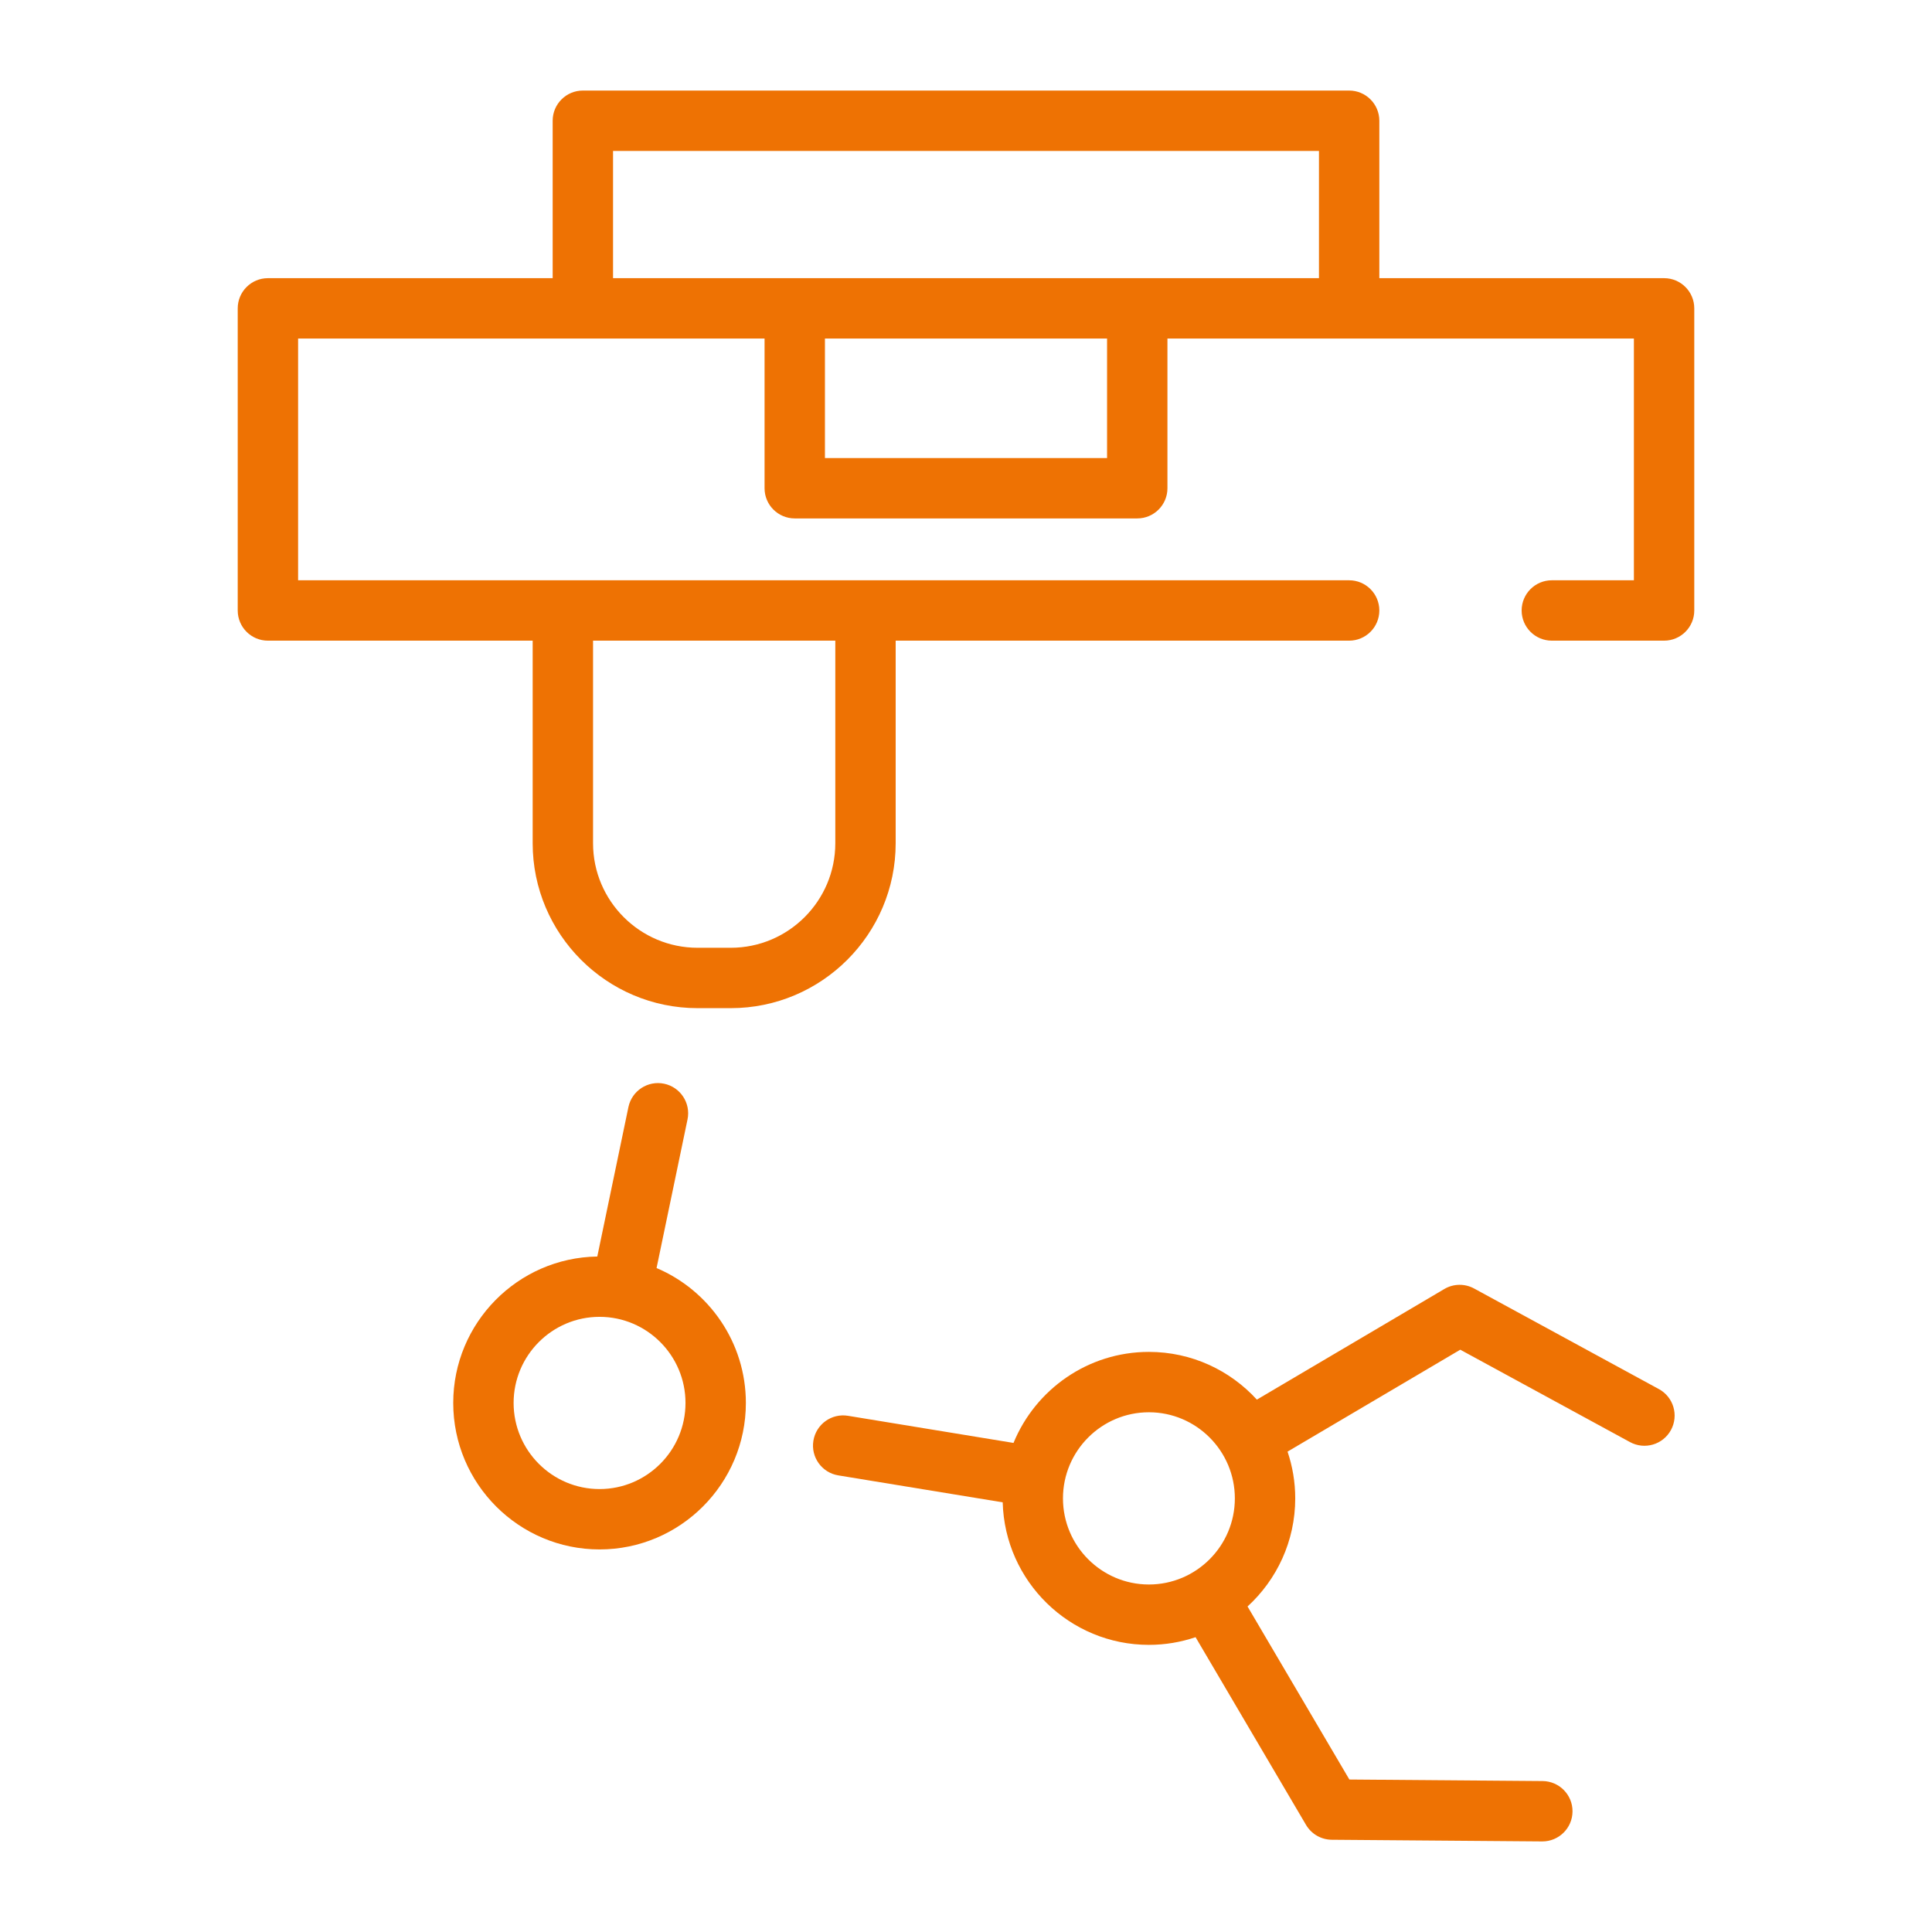
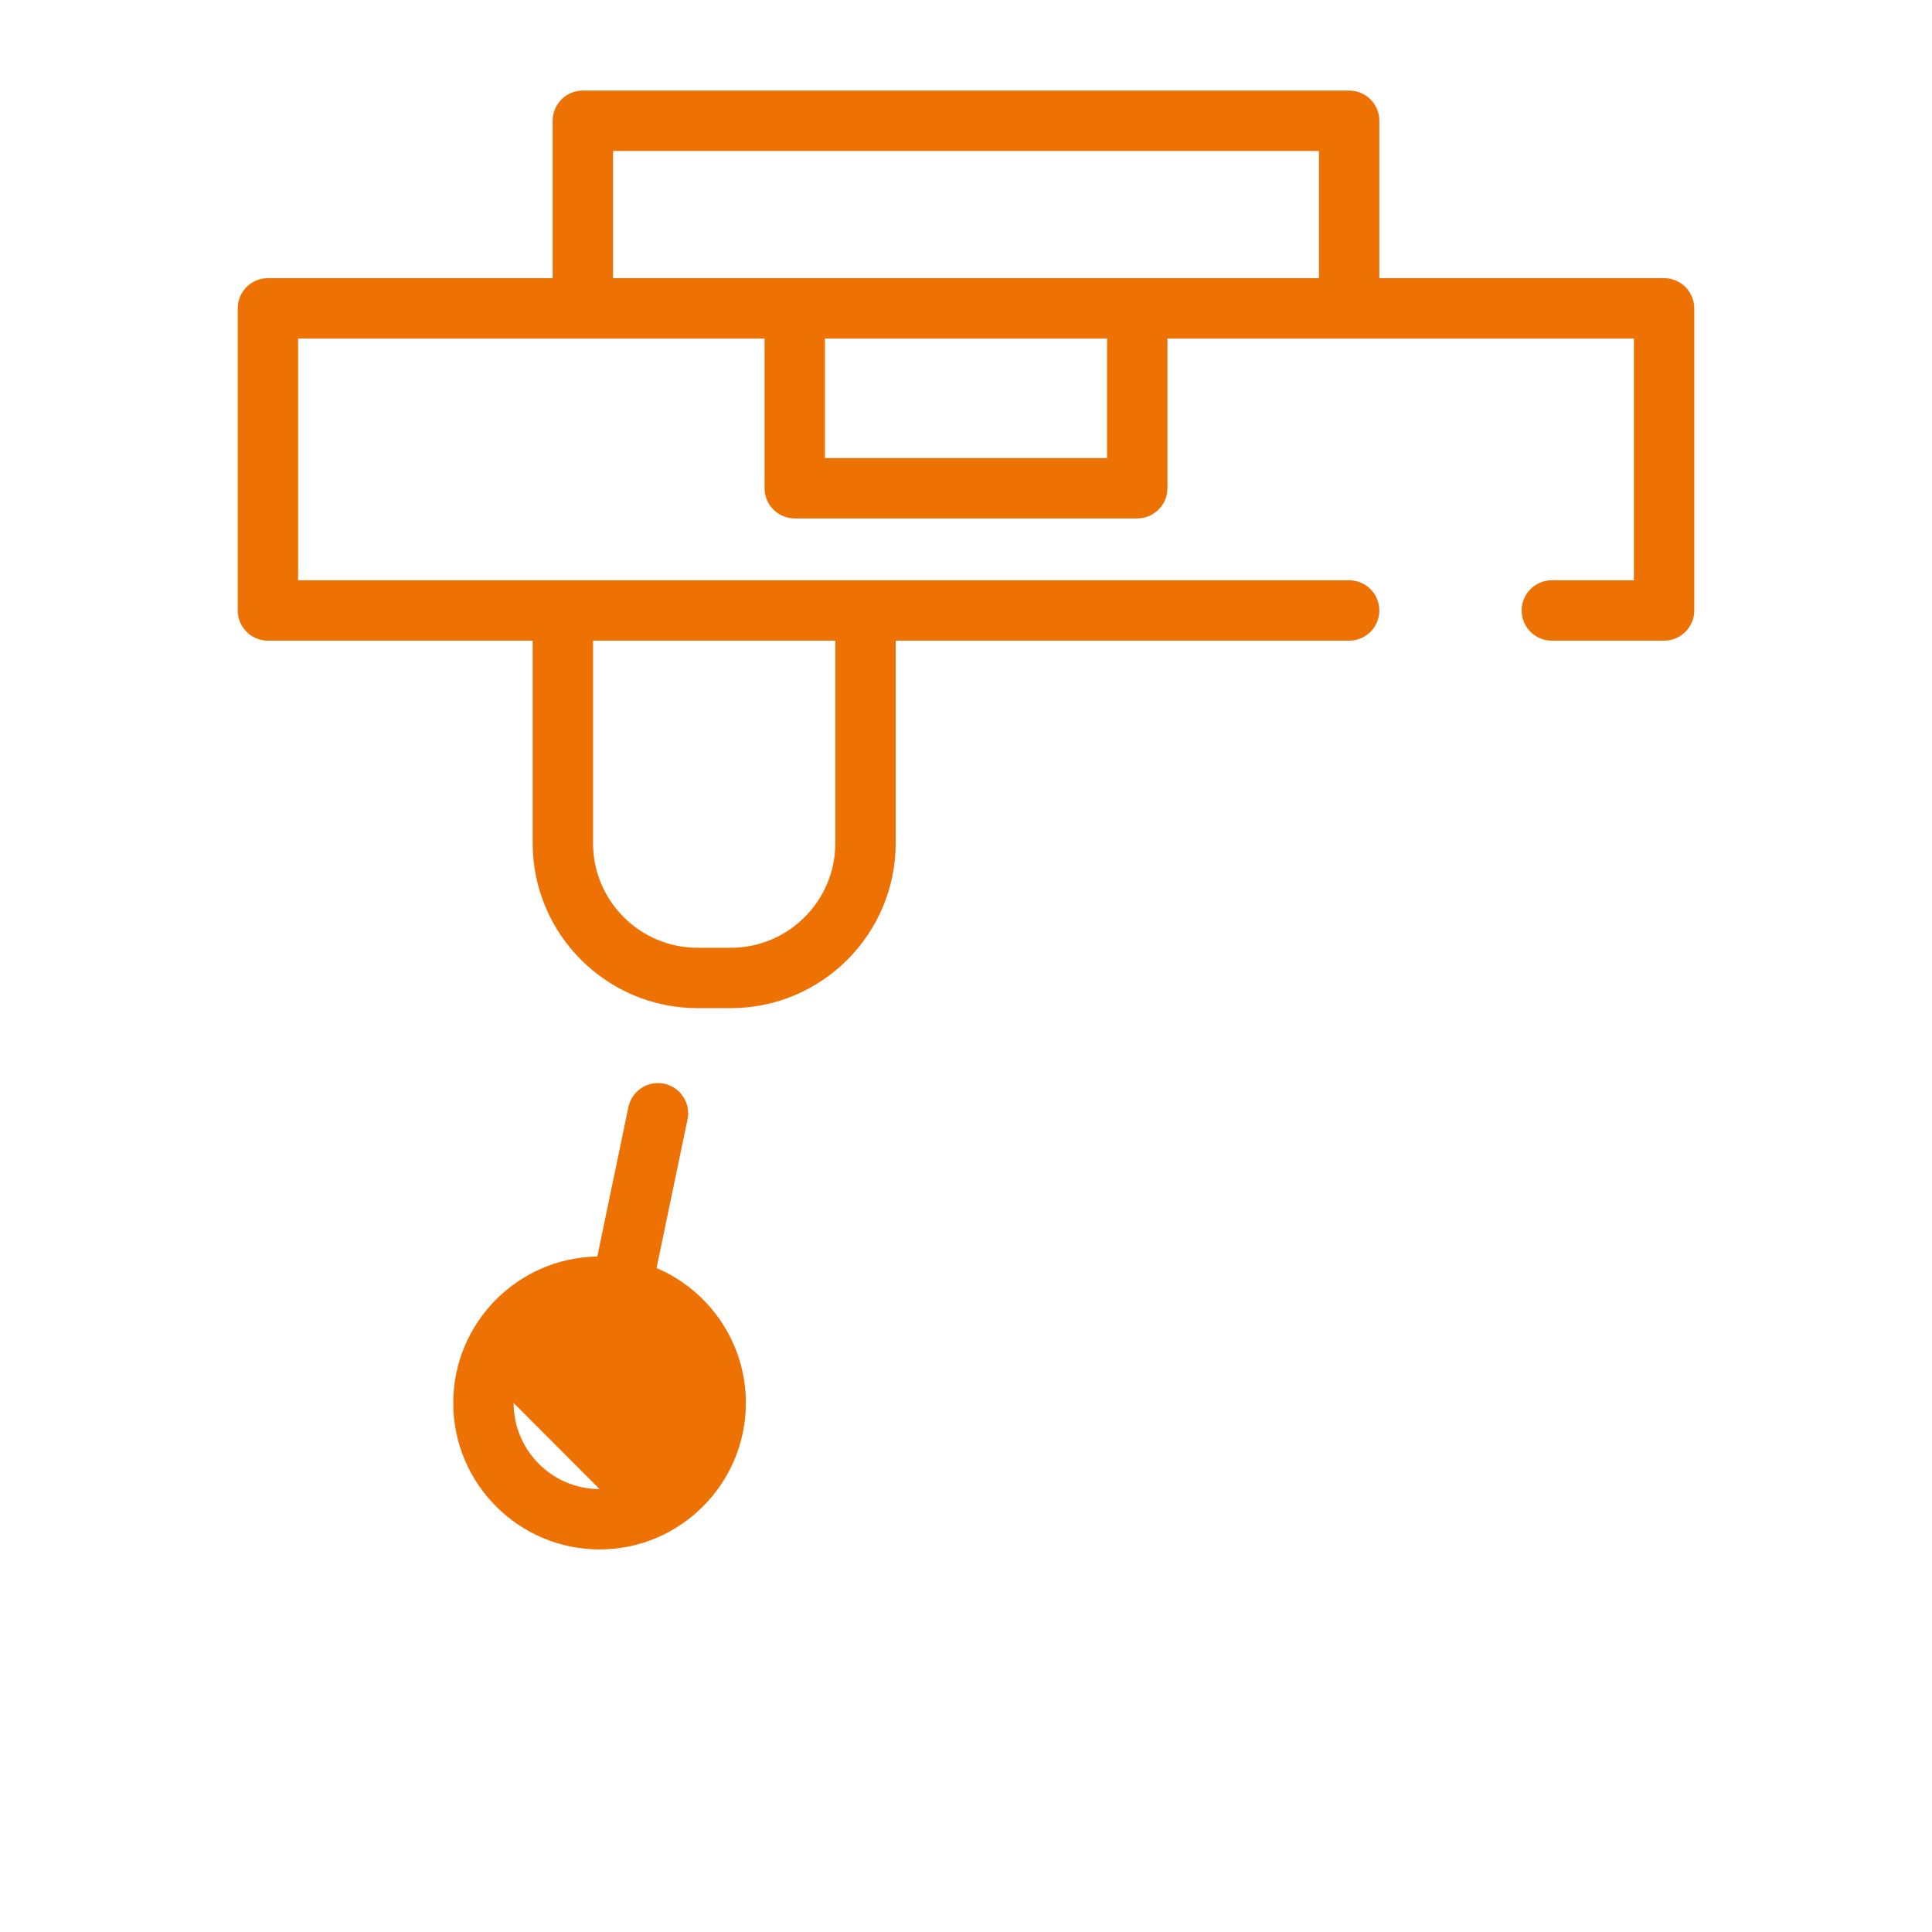
<svg xmlns="http://www.w3.org/2000/svg" id="Ebene_1" version="1.1" viewBox="0 0 512 512">
  <defs>
    <style>
      .st0 {
        fill: #ee7203;
      }
    </style>
  </defs>
  <path class="st0" d="M441,73.719h-75.462v-41.719c0-4.418-3.582-8-8-8h-203.076c-4.418,0-8,3.582-8,8v41.719h-75.462c-4.418,0-8,3.582-8,8v80.063c0,4.418,3.582,8,8,8h70.164v53.683c0,24.099,19.606,43.705,43.705,43.705h8.79c24.099,0,43.705-19.606,43.705-43.705v-53.683h120.174c4.418,0,8-3.582,8-8s-3.582-8-8-8H79v-64.063h123.616v39.669c0,4.418,3.582,8,8,8h90.768c4.418,0,8-3.582,8-8v-39.669h123.616v64.063h-21.749c-4.418,0-8,3.582-8,8s3.582,8,8,8h29.749c4.418,0,8-3.582,8-8v-80.063c0-4.418-3.582-8-8-8ZM221.364,169.782v53.683c0,15.276-12.429,27.705-27.705,27.705h-8.79c-15.276,0-27.705-12.429-27.705-27.705v-53.683h64.2ZM162.462,40h187.076v33.719h-187.076v-33.719ZM293.384,121.388h-74.768v-31.669h74.768v31.669Z" />
-   <path class="st0" d="M439.618,368.121l-48.968-26.656c-2.473-1.345-5.469-1.295-7.891.137l-49.675,29.313c-7.095-7.768-17.294-12.648-28.611-12.648-16.187,0-30.082,9.986-35.881,24.124l-43.846-7.187c-4.369-.726-8.474,2.241-9.188,6.601-.715,4.36,2.24,8.474,6.601,9.188l43.567,7.141c.558,20.922,17.719,37.773,38.749,37.773,4.323,0,8.477-.722,12.363-2.035l29.269,49.741c1.426,2.424,4.02,3.921,6.831,3.943l55.733.443h.064c4.389,0,7.964-3.54,7.999-7.937.035-4.418-3.519-8.028-7.937-8.063l-51.2-.407-26.985-45.858c7.761-7.104,12.638-17.316,12.638-28.648,0-4.333-.723-8.497-2.037-12.391l45.772-27.01,44.983,24.487c3.878,2.11,8.738.68,10.852-3.201,2.112-3.881.679-8.739-3.201-10.852ZM281.698,397.087c0-12.583,10.217-22.82,22.775-22.82s22.776,10.237,22.776,22.82-10.218,22.82-22.776,22.82-22.775-10.237-22.775-22.82Z" />
-   <path class="st0" d="M173.996,336.045l8.204-39.385c.9-4.325-1.875-8.562-6.201-9.463-4.329-.903-8.562,1.877-9.463,6.201l-8.247,39.593c-21.105.323-38.177,17.601-38.177,38.805,0,21.405,17.395,38.82,38.775,38.82s38.776-17.415,38.776-38.82c0-16.042-9.771-29.843-23.667-35.751ZM158.887,394.616c-12.559,0-22.775-10.237-22.775-22.82s10.217-22.82,22.775-22.82,22.776,10.237,22.776,22.82-10.218,22.82-22.776,22.82Z" />
+   <path class="st0" d="M173.996,336.045l8.204-39.385c.9-4.325-1.875-8.562-6.201-9.463-4.329-.903-8.562,1.877-9.463,6.201l-8.247,39.593c-21.105.323-38.177,17.601-38.177,38.805,0,21.405,17.395,38.82,38.775,38.82s38.776-17.415,38.776-38.82c0-16.042-9.771-29.843-23.667-35.751ZM158.887,394.616c-12.559,0-22.775-10.237-22.775-22.82Z" />
</svg>